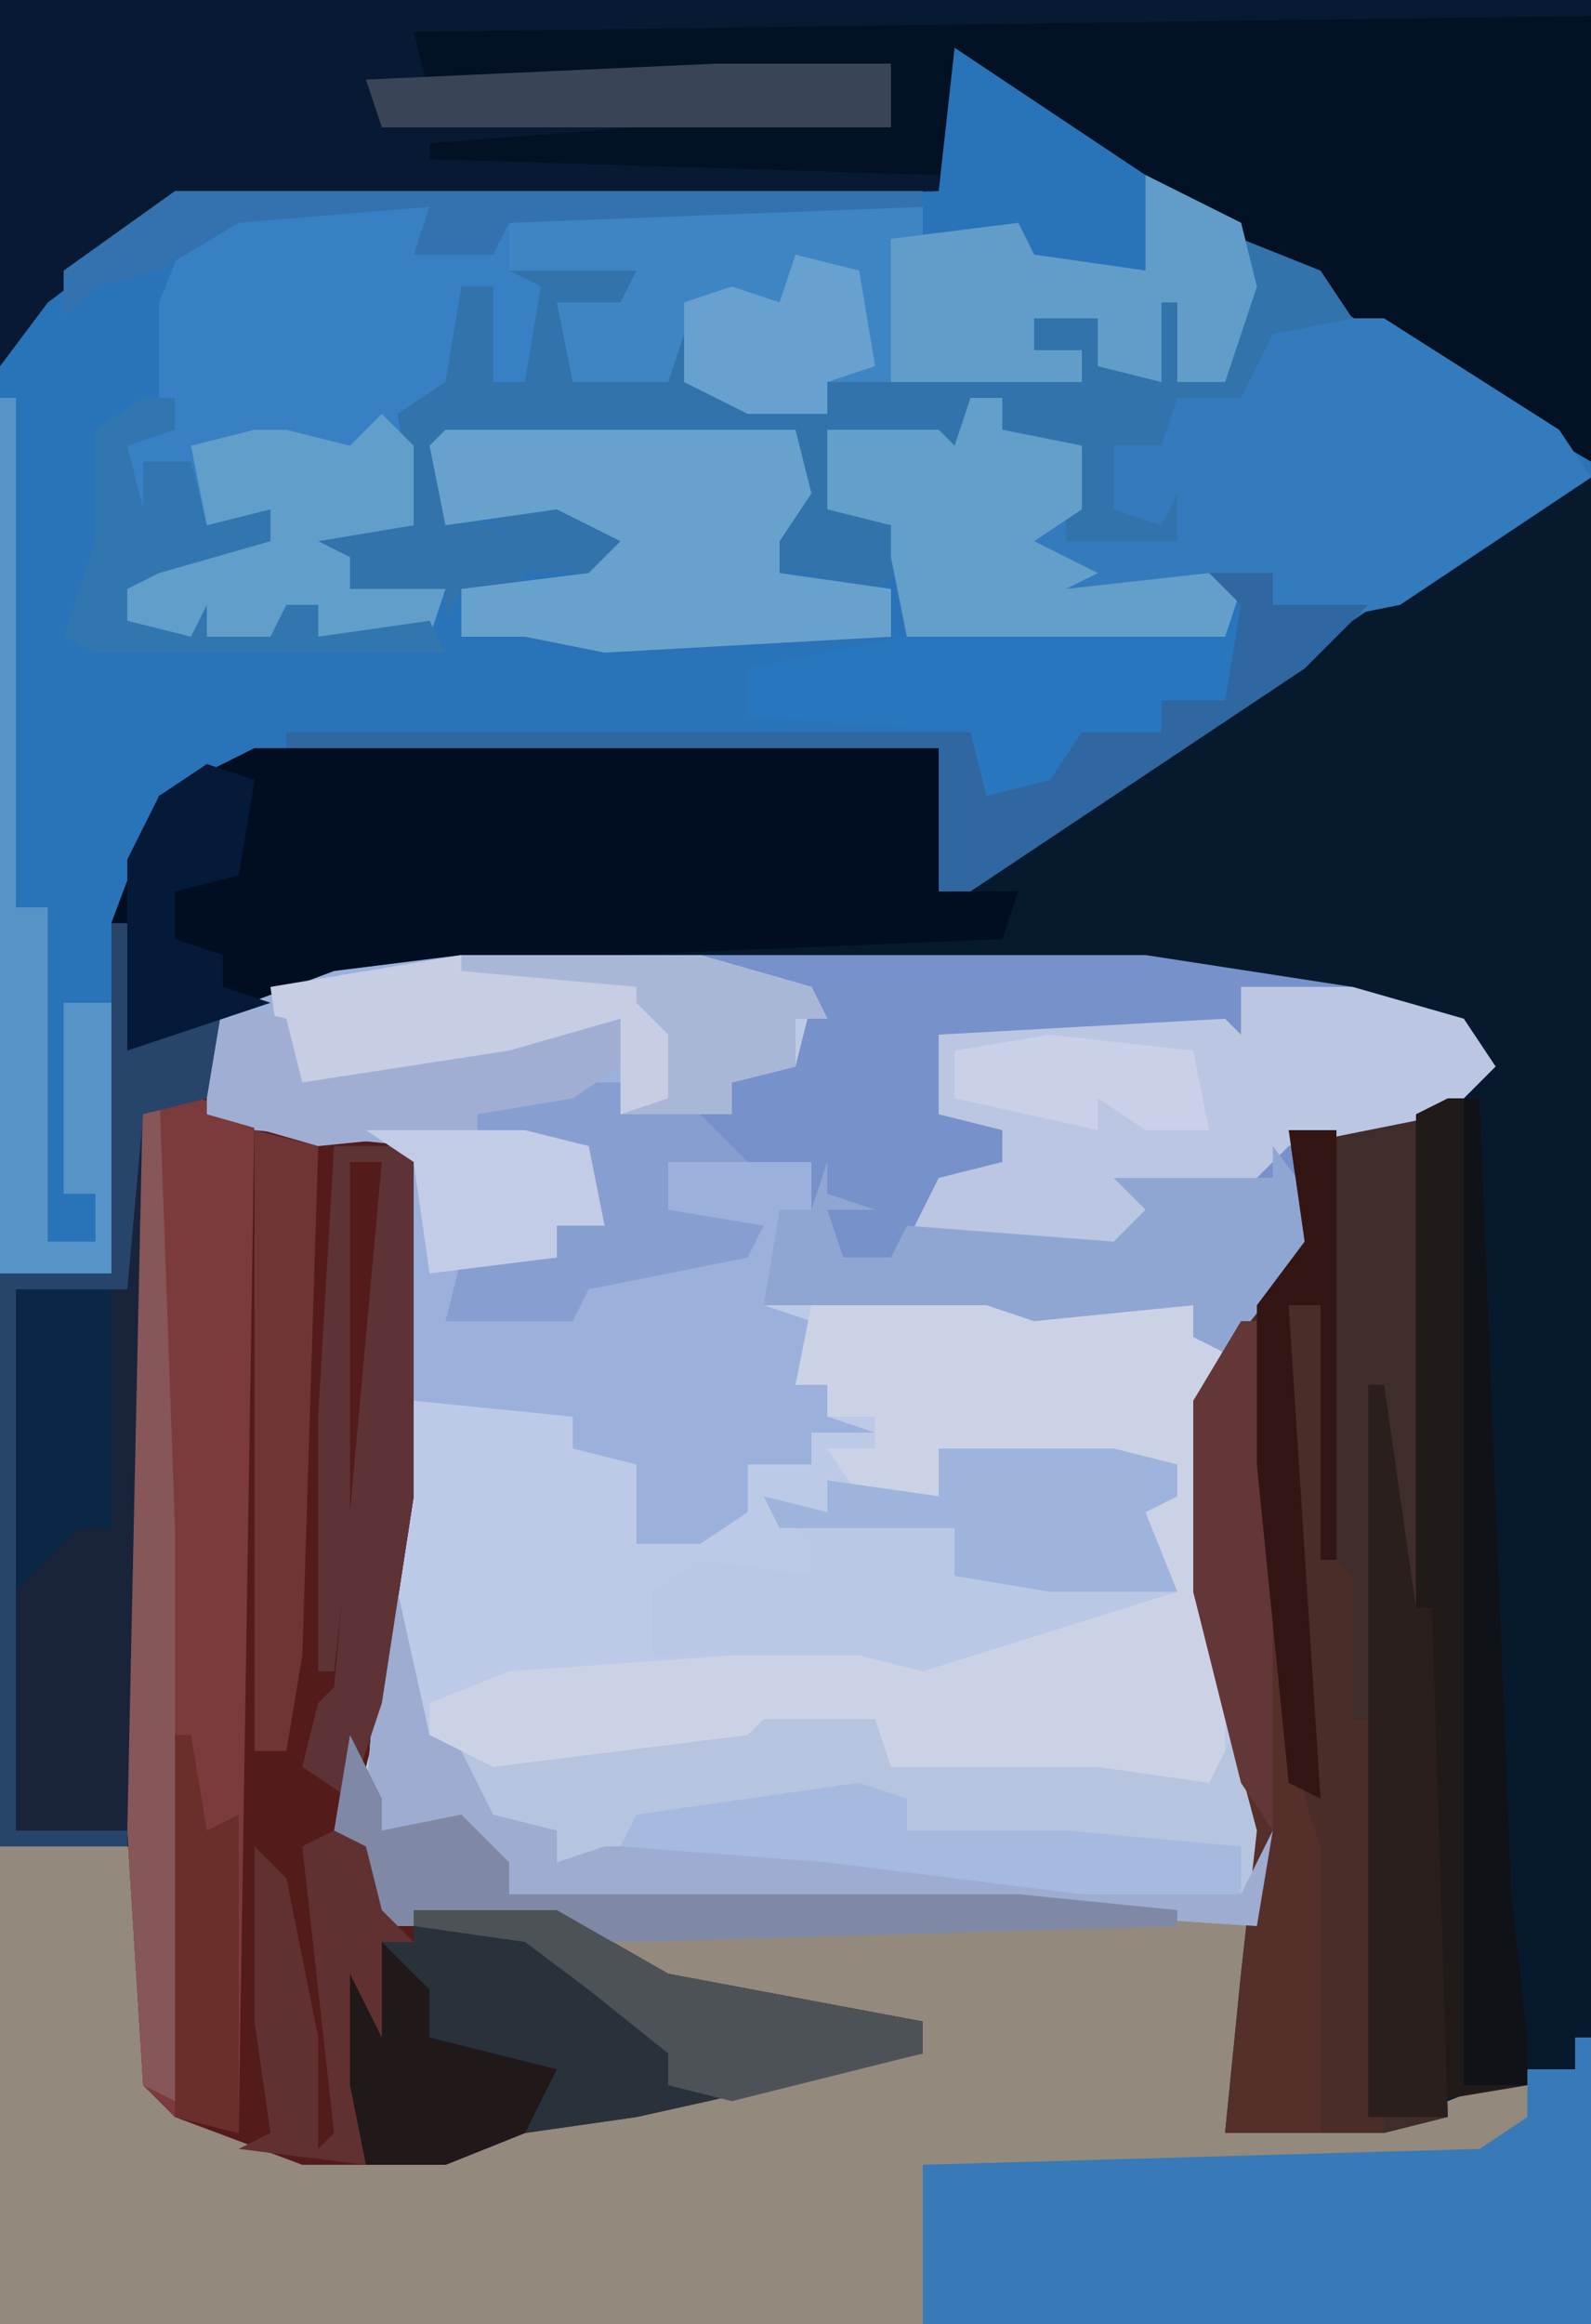
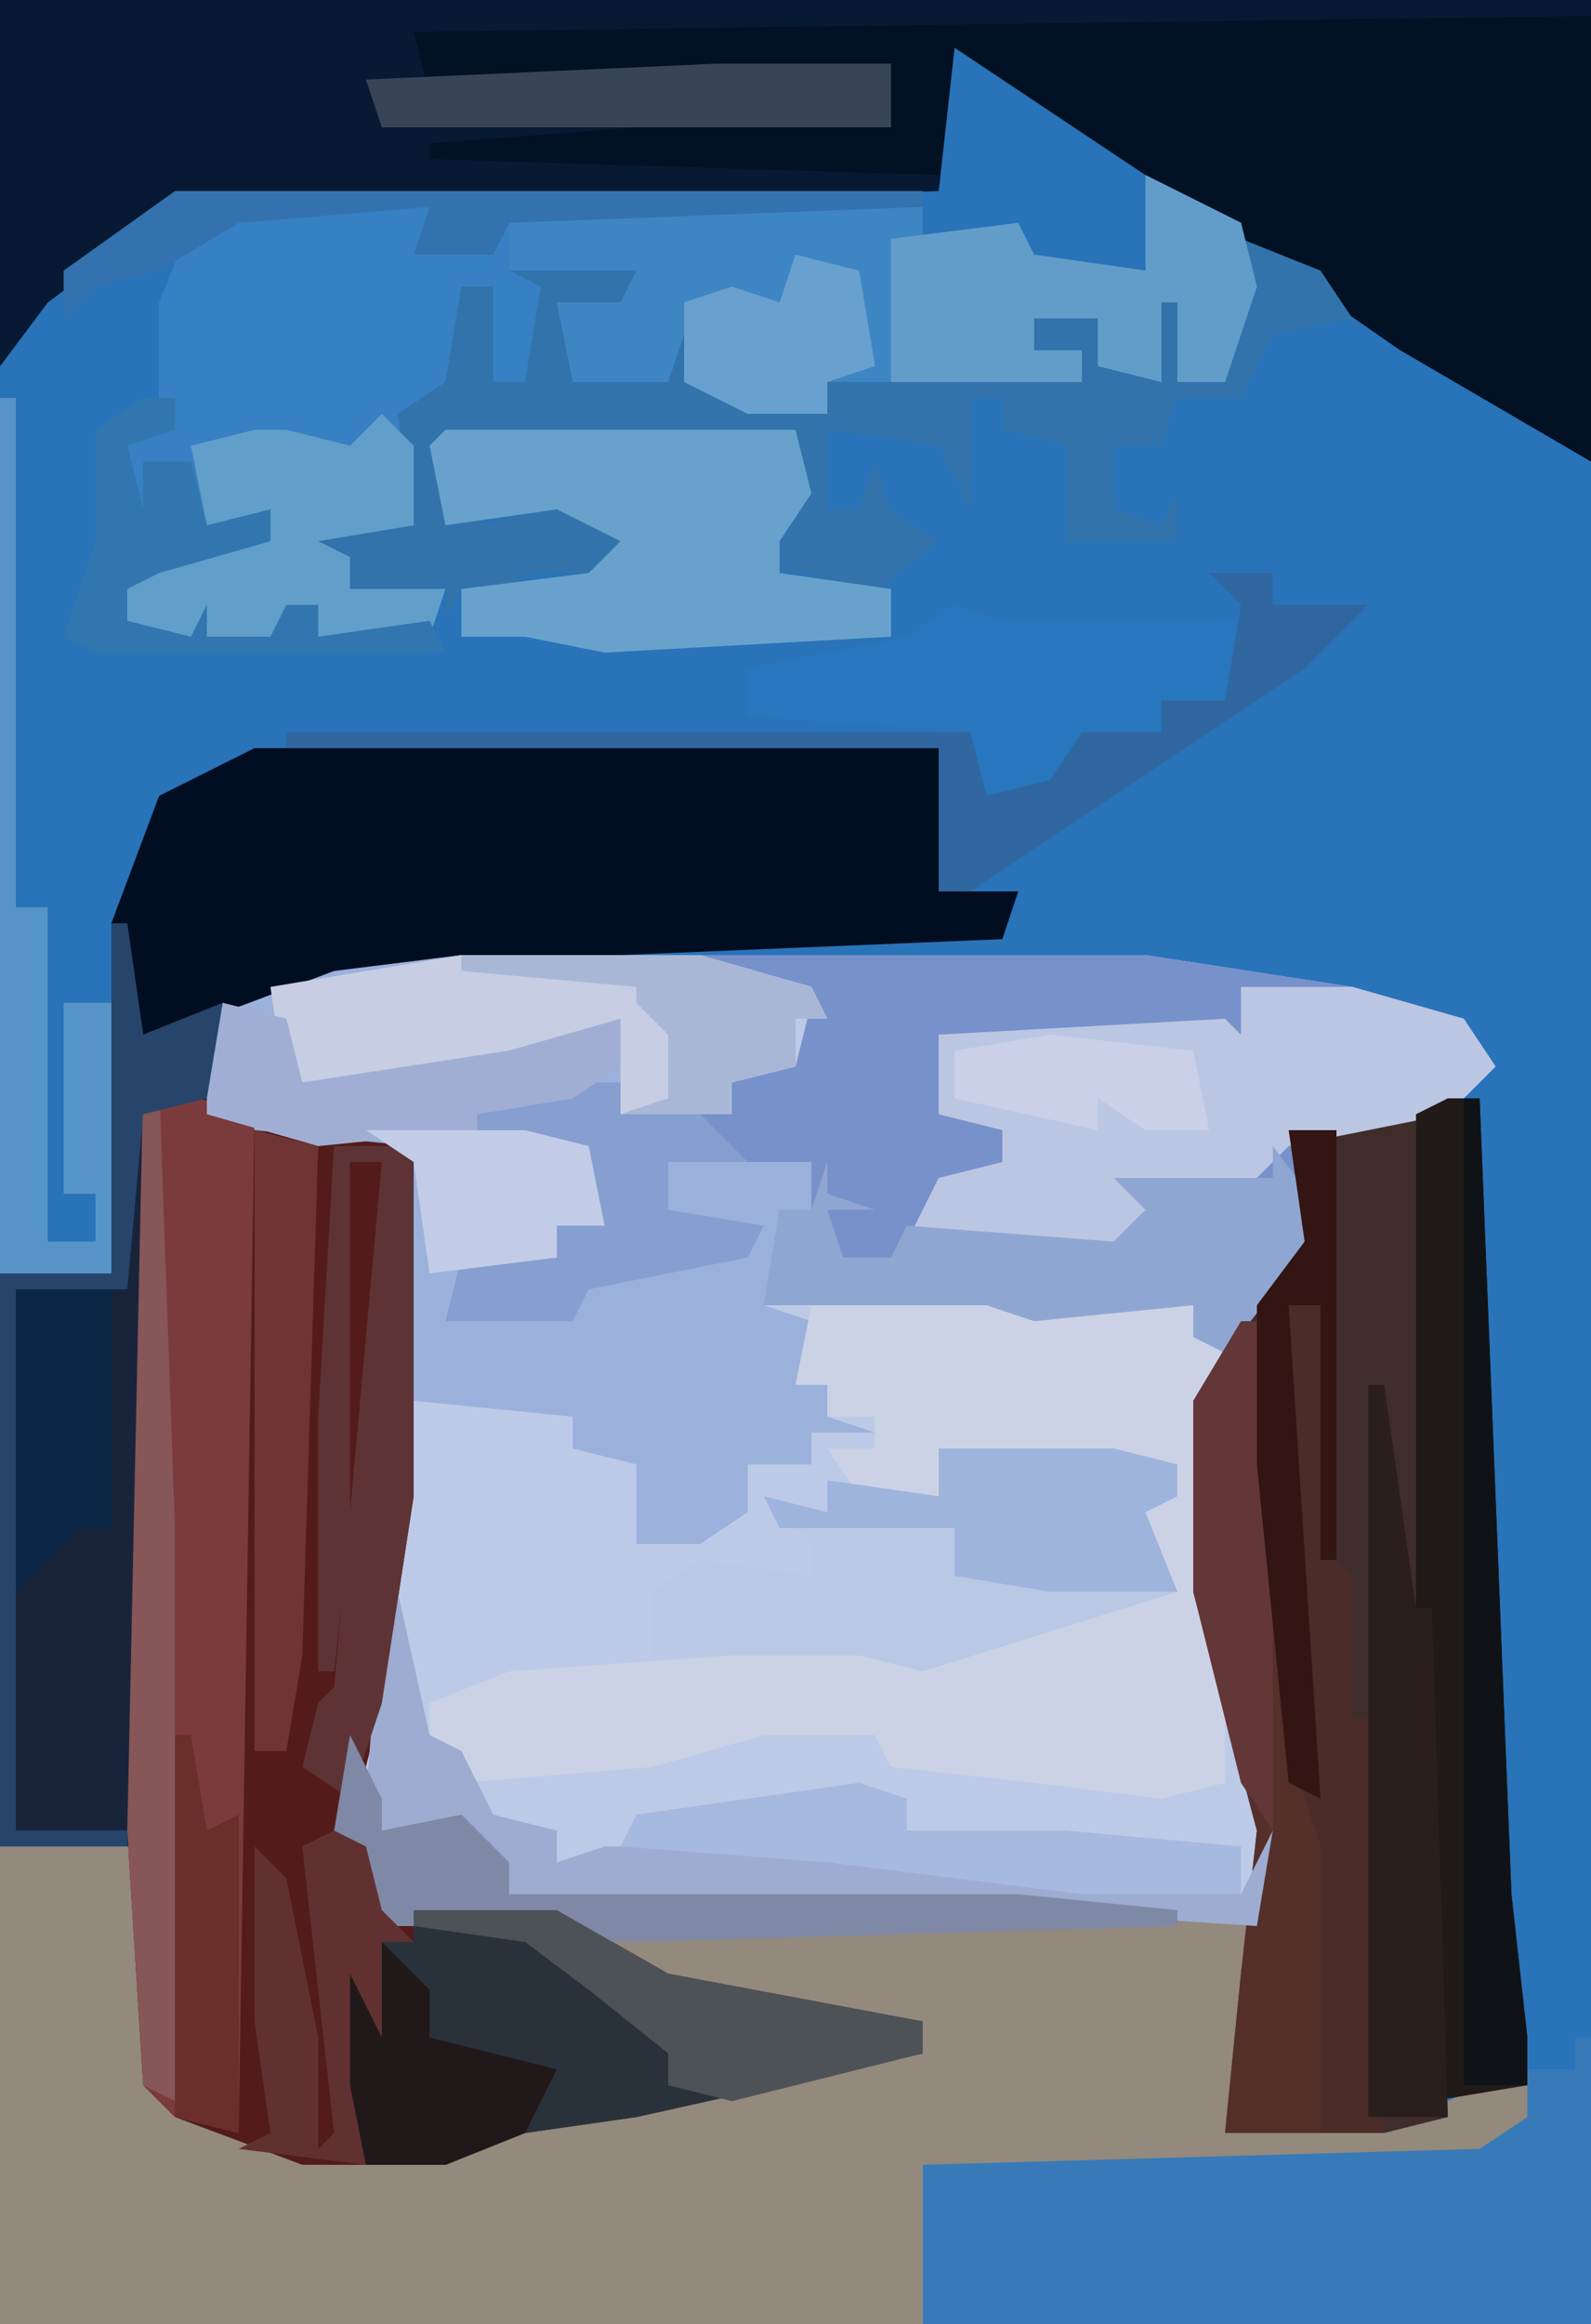
<svg xmlns="http://www.w3.org/2000/svg" version="1.1" width="100" height="146">
  <path d="M0,0 L100,0 L100,146 L0,146 Z " fill="#2973B9" transform="translate(0,0)" />
  <path d="M0,0 L43,0 L56,2 L63,4 L65,7 L62,10 L52,11 L54,18 L47,28 L47,40 L51,55 L50,64 L48,74 L62,72 L67,70 L70,70 L71,68 L71,86 L-29,86 L-29,56 L-20,56 L-19,71 L-14,74 L-10,75 L-1,75 L4,73 L26,69 L29,69 L29,67 L18,66 L9,63 L6,61 L-5,61 L-8,55 L-5,40 L-4,34 L-3,12 L-13,11 L-16,10 L-16,4 L-8,1 Z " fill="#BDCAE7" transform="translate(29,60)" />
-   <path d="M0,0 L1,0 L1,98 L0,100 L-12,104 L-22,104 L-21,94 L-20,85 L-24,70 L-24,58 L-17,48 L-18,41 L-8,39 L-6,36 L-9,34 L-18,32 L-27,31 L-70,31 L-82,33 L-85,34 L-86,40 L-73,42 L-73,64 L-75,77 L-77,85 L-75,90 L-64,90 L-57,94 L-41,97 L-41,99 L-59,103 L-66,104 L-71,106 L-80,106 L-88,103 L-90,101 L-90,86 L-99,86 L-99,50 L-92,50 L-92,28 L-89,20 L-83,17 L-40,17 L-40,26 L-26,17 L-11,7 Z " fill="#071A2D" transform="translate(99,30)" />
  <path d="M0,0 L2,4 L2,6 L7,5 L10,8 L10,10 L42,10 L54,11 L57,12 L55,25 L69,23 L74,21 L77,21 L78,19 L78,37 L-22,37 L-22,7 L-13,7 L-12,22 L-7,25 L-3,26 L6,26 L11,24 L33,20 L36,20 L36,18 L25,17 L16,14 L13,12 L2,12 L-1,6 Z " fill="#93897D" transform="translate(22,109)" />
  <path d="M0,0 L100,0 L100,29 L88,22 L75,13 L63,5 L60,3 L59,12 L11,13 L3,19 L0,23 Z " fill="#021124" transform="translate(0,0)" />
  <path d="M0,0 L17,4 L17,26 L15,39 L13,47 L15,52 L26,52 L33,56 L49,59 L49,61 L31,65 L24,66 L19,68 L10,68 L2,65 L0,63 L-1,47 Z " fill="#531C1B" transform="translate(9,68)" />
  <path d="M0,0 L43,0 L43,9 L48,9 L47,12 L23,13 L5,15 L-2,17 L-3,22 L-6,22 L-7,68 L-8,69 L-16,69 L-16,33 L-9,33 L-9,11 L-6,3 Z " fill="#010E21" transform="translate(16,47)" />
  <path d="M0,0 L28,0 L41,2 L48,4 L50,7 L47,10 L37,11 L39,18 L34,25 L31,24 L31,22 L21,23 L18,22 L4,22 L5,16 L7,16 L7,13 L-2,13 L-2,16 L4,17 L3,19 L-7,21 L-8,23 L-16,23 L-15,19 L-9,19 L-9,17 L-6,17 L-7,12 L-14,11 L-17,9 L-5,8 L-5,10 L2,10 L2,8 L6,7 L7,3 L0,1 Z " fill="#7791CA" transform="translate(44,60)" />
  <path d="M0,0 L6,3 L7,7 L5,13 L2,13 L2,8 L1,8 L1,13 L-3,12 L-3,9 L-7,9 L-7,11 L-4,11 L-4,13 L-16,13 L-20,13 L-20,15 L-25,15 L-29,13 L-29,10 L-30,13 L-36,13 L-37,8 L-33,8 L-32,6 L-38,7 L-39,13 L-41,13 L-41,7 L-43,7 L-43,15 L-46,17 L-46,22 L-52,23 L-50,24 L-50,26 L-44,26 L-45,29 L-64,29 L-64,25 L-61,23 L-55,23 L-59,22 L-60,18 L-63,18 L-63,20 L-61,21 L-64,21 L-65,17 L-61,16 L-62,14 L-62,8 L-60,3 L-57,2 L-45,2 L-45,4 L-41,5 L-40,2 L-14,2 L-14,4 L-8,3 L-7,5 L0,6 Z " fill="#3780C3" transform="translate(72,11)" />
  <path d="M0,0 L4,0 L6,63 L2,64 L-8,64 L-7,54 L-6,45 L-10,30 L-10,18 L-3,8 L-4,1 Z " fill="#3F2D2B" transform="translate(85,70)" />
  <path d="M0,0 L15,0 L22,2 L23,4 L21,4 L21,7 L17,8 L17,10 L10,10 L10,8 L1,10 L8,12 L9,17 L6,17 L6,19 L0,20 L-1,23 L7,23 L8,20 L18,18 L13,16 L13,13 L22,13 L22,16 L20,16 L19,22 L22,23 L21,27 L23,27 L23,29 L26,30 L22,30 L22,32 L18,32 L18,35 L15,37 L11,37 L11,32 L7,31 L7,29 L-3,28 L-3,12 L-13,11 L-16,10 L-16,4 L-8,1 Z " fill="#9BB1DC" transform="translate(29,60)" />
  <path d="M0,0 L10,0 L17,1 L23,1 L23,3 L25,3 L24,7 L24,19 L25,22 L25,31 L21,32 L13,31 L4,30 L3,28 L-4,28 L-11,30 L-23,31 L-23,29 L-25,29 L-25,26 L-20,24 L-6,23 L-4,22 L2,22 L6,23 L17,20 L22,19 L20,15 L18,13 L22,13 L22,11 L7,10 L7,13 L2,13 L0,10 L3,10 L3,8 L0,8 L0,6 L-2,6 L-1,1 Z " fill="#CCD2E6" transform="translate(52,81)" />
  <path d="M0,0 L100,0 L100,1 L26,2 L27,6 L29,5 L45,4 L56,4 L56,8 L40,8 L27,9 L27,10 L59,11 L59,12 L11,13 L3,19 L0,23 Z " fill="#081A33" transform="translate(0,0)" />
-   <path d="M0,0 L7,0 L18,7 L20,10 L8,18 L3,19 L0,18 L0,16 L-2,17 L-3,20 L-23,20 L-24,15 L-24,13 L-28,12 L-28,7 L-21,7 L-20,8 L-19,5 L-17,5 L-17,7 L-12,8 L-12,13 L-6,14 L-11,12 L-10,7 L-7,7 L-6,5 L-2,4 Z " fill="#347BBD" transform="translate(80,20)" />
-   <path d="M0,0 L1,0 L3,9 L7,11 L23,9 L24,8 L31,8 L32,11 L45,11 L52,12 L54,8 L56,15 L55,21 L40,20 L8,19 L5,15 L0,15 L-1,13 Z " fill="#B6C4DF" transform="translate(24,100)" />
  <path d="M0,0 L1,0 L1,18 L-41,18 L-41,8 L-6,7 L-3,5 L-3,2 L0,2 Z " fill="#377AB7" transform="translate(99,128)" />
  <path d="M0,0 L5,2 L7,5 L2,6 L0,10 L-4,10 L-5,13 L-8,13 L-8,17 L-5,18 L-4,16 L-4,19 L-11,19 L-11,13 L-15,12 L-15,10 L-17,10 L-17,17 L-19,13 L-26,12 L-26,17 L-24,17 L-23,14 L-22,17 L-19,19 L-24,23 L-27,23 L-27,21 L-29,21 L-29,19 L-33,18 L-28,16 L-28,13 L-50,13 L-50,17 L-47,18 L-46,15 L-46,17 L-44,17 L-43,13 L-43,17 L-41,17 L-40,13 L-40,18 L-38,19 L-42,23 L-42,21 L-45,21 L-46,23 L-49,22 L-50,24 L-50,22 L-56,22 L-56,20 L-60,18 L-54,17 L-52,18 L-53,11 L-50,9 L-49,3 L-47,3 L-47,9 L-45,9 L-44,3 L-46,2 L-38,2 L-39,5 L-42,4 L-42,8 L-36,9 L-36,4 L-34,7 L-35,9 L-30,9 L-29,11 L-29,6 L-28,6 L-28,11 L-26,11 L-26,9 L-24,8 L-22,4 L-22,9 L-15,8 L-10,9 L-10,7 L-13,7 L-13,5 L-9,5 L-8,8 L-5,9 L-6,3 L-3,4 L-4,9 L-1,8 L0,6 L-2,5 L0,5 Z " fill="#3273AB" transform="translate(78,15)" />
  <path d="M0,0 L6,3 L7,7 L5,13 L2,13 L2,8 L1,8 L1,13 L-3,12 L-3,9 L-7,9 L-7,11 L-4,11 L-4,13 L-16,13 L-20,13 L-20,15 L-25,15 L-29,13 L-29,10 L-30,13 L-36,13 L-37,8 L-33,8 L-32,6 L-40,6 L-40,3 L-38,2 L-14,2 L-14,4 L-8,3 L-7,5 L0,6 Z " fill="#3E85C3" transform="translate(72,11)" />
  <path d="M0,0 L7,2 L6,66 L2,65 L0,63 L-1,47 Z " fill="#7B3A3B" transform="translate(9,68)" />
  <path d="M0,0 L1,0 L2,7 L7,5 L6,11 L3,11 L2,57 L1,58 L-7,58 L-7,22 L0,22 Z " fill="#0B2746" transform="translate(7,58)" />
  <path d="M0,0 L2,0 L3,16 L4,17 L4,26 L6,26 L6,52 L-4,52 L-3,42 L-2,33 L-6,18 L-6,6 L-2,1 L0,24 L1,27 L0,18 Z " fill="#552F2A" transform="translate(81,82)" />
  <path d="M0,0 L7,0 L14,2 L16,5 L13,8 L3,10 L0,13 L-6,13 L-6,16 L-8,17 L-21,16 L-19,12 L-15,11 L-15,9 L-19,8 L-19,3 L-1,2 L0,3 Z " fill="#BBC6E2" transform="translate(78,62)" />
  <path d="M0,0 L9,0 L16,4 L32,7 L32,9 L14,13 L7,14 L2,16 L-3,16 L-4,11 L-4,4 L-2,8 L-2,2 L0,2 Z " fill="#29323B" transform="translate(26,120)" />
  <path d="M0,0 L11,0 L15,1 L15,3 L13,4 L15,9 L-1,14 L-5,13 L-18,13 L-18,9 L-15,7 L-8,8 L-8,6 L-11,3 L-7,4 L-7,2 L0,3 Z " fill="#B9C8E4" transform="translate(59,91)" />
  <path d="M0,0 L2,0 L4,50 L5,59 L5,62 L-1,63 L-2,32 L-2,1 Z " fill="#201B19" transform="translate(91,69)" />
  <path d="M0,0 L22,0 L23,4 L21,7 L21,9 L28,10 L28,13 L10,14 L5,13 L1,13 L1,10 L9,9 L11,7 L7,5 L0,6 L-1,1 Z " fill="#68A2CC" transform="translate(28,27)" />
  <path d="M0,0 L15,0 L22,2 L23,4 L21,4 L21,7 L17,8 L17,10 L10,10 L10,7 L8,6 L5,6 L-1,8 L-11,9 L-12,2 Z " fill="#C7CDE2" transform="translate(29,60)" />
  <path d="M0,0 L1,0 L1,45 L-7,45 L-7,30 L-3,26 L-1,26 L-1,11 Z " fill="#19243A" transform="translate(8,70)" />
  <path d="M0,0 L3,1 L17,1 L19,0 L17,6 L13,6 L13,8 L8,9 L6,12 L1,13 L1,8 L-13,7 L-13,4 L-3,2 Z " fill="#2876BE" transform="translate(60,38)" />
  <path d="M0,0 L3,4 L1,8 L-3,13 L-5,12 L-5,10 L-15,11 L-18,10 L-32,10 L-31,4 L-29,4 L-28,1 L-28,3 L-25,4 L-28,4 L-27,7 L-24,7 L-23,5 L-10,6 L-8,4 L-10,2 L0,2 Z " fill="#90A6D2" transform="translate(80,72)" />
-   <path d="M0,0 L2,0 L2,2 L7,3 L7,7 L4,9 L8,11 L6,12 L15,11 L17,12 L16,15 L-4,15 L-5,10 L-5,8 L-9,7 L-9,2 L-2,2 L-1,3 Z " fill="#649FCA" transform="translate(61,25)" />
  <path d="M0,0 L6,3 L7,7 L5,13 L2,13 L2,8 L1,8 L1,13 L-3,12 L-3,9 L-7,9 L-7,11 L-4,11 L-4,13 L-16,13 L-16,4 L-8,3 L-7,5 L0,6 Z " fill="#629DC9" transform="translate(72,11)" />
  <path d="M0,0 L2,2 L2,7 L-4,8 L-2,9 L-2,11 L4,11 L3,14 L-16,14 L-16,10 L-13,8 L-7,8 L-11,7 L-12,2 L-8,1 L-6,1 L-2,2 Z " fill="#619ECA" transform="translate(24,26)" />
  <path d="M0,0 L1,0 L3,9 L5,10 L7,14 L11,15 L11,17 L14,16 L32,16 L44,18 L54,19 L56,15 L55,21 L40,20 L8,19 L5,15 L0,15 L-1,13 Z " fill="#9DACD0" transform="translate(24,100)" />
  <path d="M0,0 L2,0 L3,16 L4,17 L4,26 L6,26 L6,52 L2,52 L2,34 L1,31 L0,18 Z " fill="#4A2D28" transform="translate(81,82)" />
  <path d="M0,0 L1,0 L1,32 L3,32 L3,53 L6,53 L6,50 L4,50 L4,38 L7,38 L7,55 L0,55 Z " fill="#5694C7" transform="translate(0,25)" />
  <path d="M0,0 L4,0 L4,2 L10,2 L6,6 L-9,16 L-15,20 L-17,20 L-17,11 L-58,11 L-58,10 L-15,10 L-14,14 L-10,13 L-8,10 L-3,10 L-3,8 L1,8 L2,2 Z " fill="#3067A0" transform="translate(76,36)" />
  <path d="M0,0 L5,0 L5,22 L3,35 L1,41 L-2,39 L-1,35 L0,34 L3,1 L1,1 L1,24 L0,33 L-1,33 L-1,17 Z " fill="#5E3336" transform="translate(21,72)" />
  <path d="M0,0 L11,0 L15,1 L15,3 L13,4 L15,9 L7,9 L1,8 L1,5 L-10,5 L-11,3 L-7,4 L-7,2 L0,3 Z " fill="#9FB4DC" transform="translate(59,91)" />
  <path d="M0,0 L2,4 L2,6 L7,5 L10,8 L10,10 L42,10 L52,11 L52,12 L18,13 L15,13 L13,12 L2,12 L-1,6 Z " fill="#7F89A5" transform="translate(22,109)" />
  <path d="M0,0 L3,0 L3,2 L8,2 L11,5 L6,5 L6,8 L12,9 L11,11 L1,13 L0,15 L-8,15 L-7,11 L-1,11 L-1,9 L2,9 L1,4 L-6,3 L-9,1 Z " fill="#879FD0" transform="translate(36,68)" />
  <path d="M0,0 L1,0 L3,14 L4,14 L5,46 L0,46 Z " fill="#2B1F1D" transform="translate(86,87)" />
  <path d="M0,0 L2,1 L3,5 L5,7 L3,7 L4,11 L4,20 L3,20 L2,16 L2,21 L-6,20 L-4,19 L-5,12 L-5,1 L-3,3 L-1,13 L-1,20 L0,19 L-2,1 Z " fill="#613131" transform="translate(21,115)" />
  <path d="M0,0 L3,1 L3,3 L13,3 L24,4 L24,7 L14,7 L-2,5 L-15,4 L-14,2 Z " fill="#A6B9DF" transform="translate(54,112)" />
  <path d="M0,0 L4,1 L3,33 L2,39 L0,39 Z " fill="#6F3534" transform="translate(16,71)" />
  <path d="M0,0 L1,0 L3,50 L4,59 L4,62 L0,62 Z " fill="#0F1317" transform="translate(92,69)" />
  <path d="M0,0 L11,0 L11,4 L-21,4 L-22,1 Z " fill="#394557" transform="translate(45,4)" />
  <path d="M0,0 L1,0 L2,9 L2,32 L0,29 L-3,17 L-3,5 Z " fill="#633637" transform="translate(78,83)" />
  <path d="M0,0 L9,0 L16,4 L32,7 L32,9 L20,12 L16,11 L16,9 L11,5 L7,2 L0,1 Z " fill="#4D5257" transform="translate(26,120)" />
  <path d="M0,0 L1,0 L2,28 L2,64 L0,63 L-1,47 Z " fill="#865658" transform="translate(9,68)" />
  <path d="M0,0 L4,1 L5,5 L18,3 L25,1 L25,4 L22,6 L16,7 L16,8 L6,9 L-1,7 L-1,1 Z " fill="#A1AED4" transform="translate(14,63)" />
  <path d="M0,0 L1,0 L2,7 L7,5 L6,11 L2,12 L1,23 L-6,23 L-6,57 L1,57 L1,58 L-7,58 L-7,22 L0,22 Z " fill="#27456B" transform="translate(7,58)" />
  <path d="M0,0 L3,0 L3,27 L2,27 L2,11 L0,11 L2,42 L0,41 L-2,21 L-2,11 L1,7 Z " fill="#331513" transform="translate(81,71)" />
  <path d="M0,0 L3,3 L3,6 L11,8 L9,12 L4,14 L-1,14 L-2,9 L-2,2 L0,6 Z " fill="#211819" transform="translate(24,122)" />
  <path d="M0,0 L15,0 L22,2 L23,4 L21,4 L21,7 L17,8 L17,10 L10,10 L13,9 L13,5 L11,3 L11,2 L0,1 Z " fill="#A9B7D7" transform="translate(29,60)" />
  <path d="M0,0 L2,0 L2,2 L-1,3 L0,7 L0,4 L3,4 L4,8 L8,7 L8,9 L1,11 L-1,12 L-1,14 L3,15 L4,13 L4,15 L8,15 L9,13 L11,13 L11,15 L18,14 L19,16 L-3,16 L-5,15 L-3,9 L-3,2 Z " fill="#3176AF" transform="translate(9,25)" />
  <path d="M0,0 L47,0 L47,1 L21,2 L20,4 L15,4 L16,1 L4,2 L-1,5 L-5,6 L-7,8 L-7,5 Z " fill="#3372AE" transform="translate(11,12)" />
  <path d="M0,0 L10,0 L14,1 L15,6 L12,6 L12,8 L4,9 L3,2 Z " fill="#C3CCE7" transform="translate(23,71)" />
  <path d="M0,0 L1,0 L2,6 L4,5 L4,25 L0,24 Z " fill="#6A2E2B" transform="translate(11,109)" />
  <path d="M0,0 L4,1 L5,7 L2,8 L2,10 L-3,10 L-7,8 L-7,3 L-4,2 L-1,3 Z " fill="#68A1CF" transform="translate(50,16)" />
  <path d="M0,0 L9,1 L10,6 L6,6 L3,4 L3,6 L-6,4 L-6,1 Z " fill="#C9D0E8" transform="translate(66,65)" />
-   <path d="M0,0 L3,1 L2,7 L-2,8 L-2,11 L1,12 L1,14 L4,15 L-2,17 L-5,18 L-5,6 L-3,2 Z M-4,12 Z " fill="#051938" transform="translate(13,48)" />
</svg>